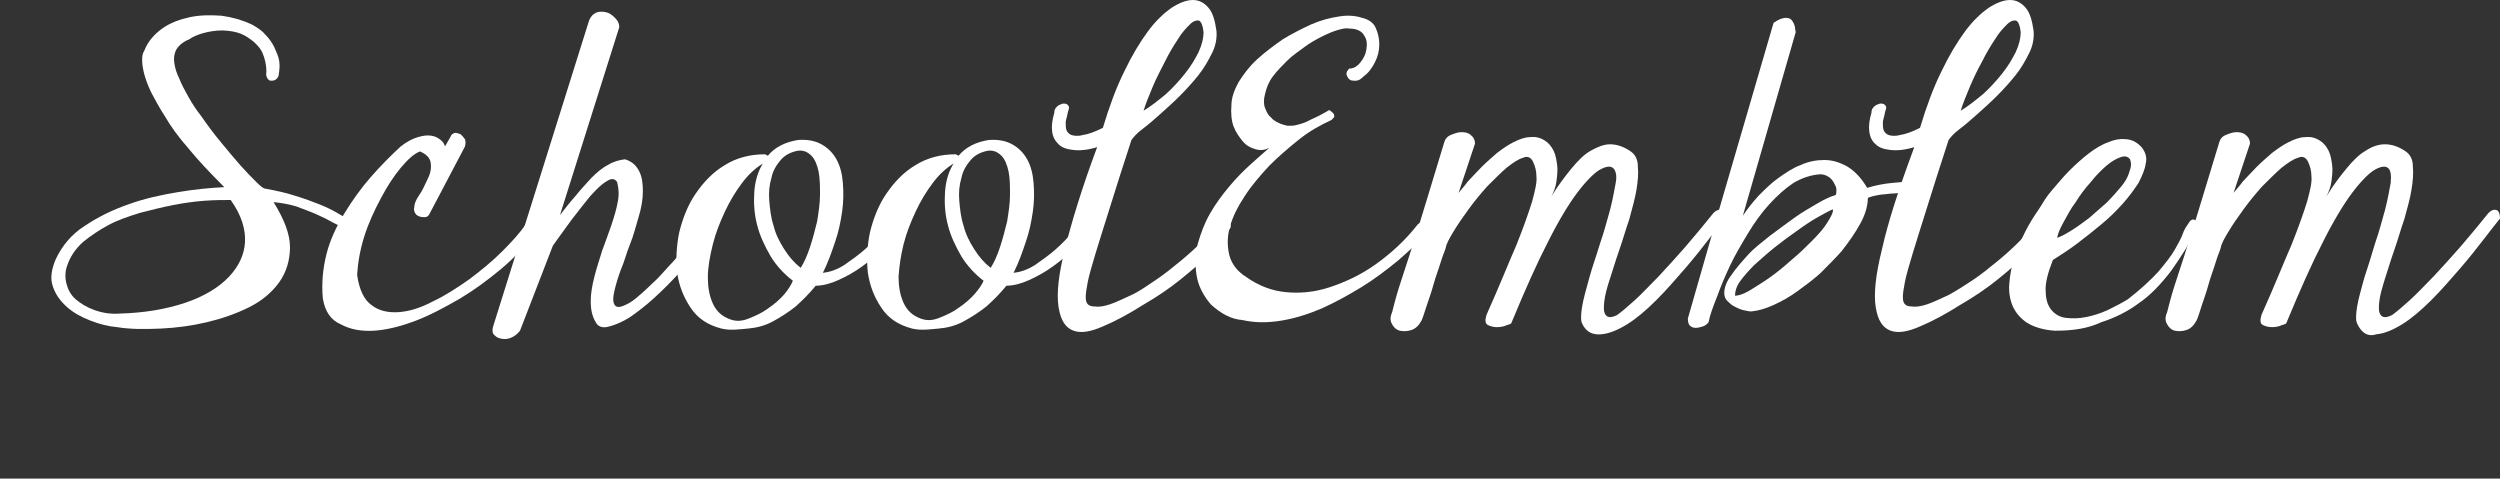
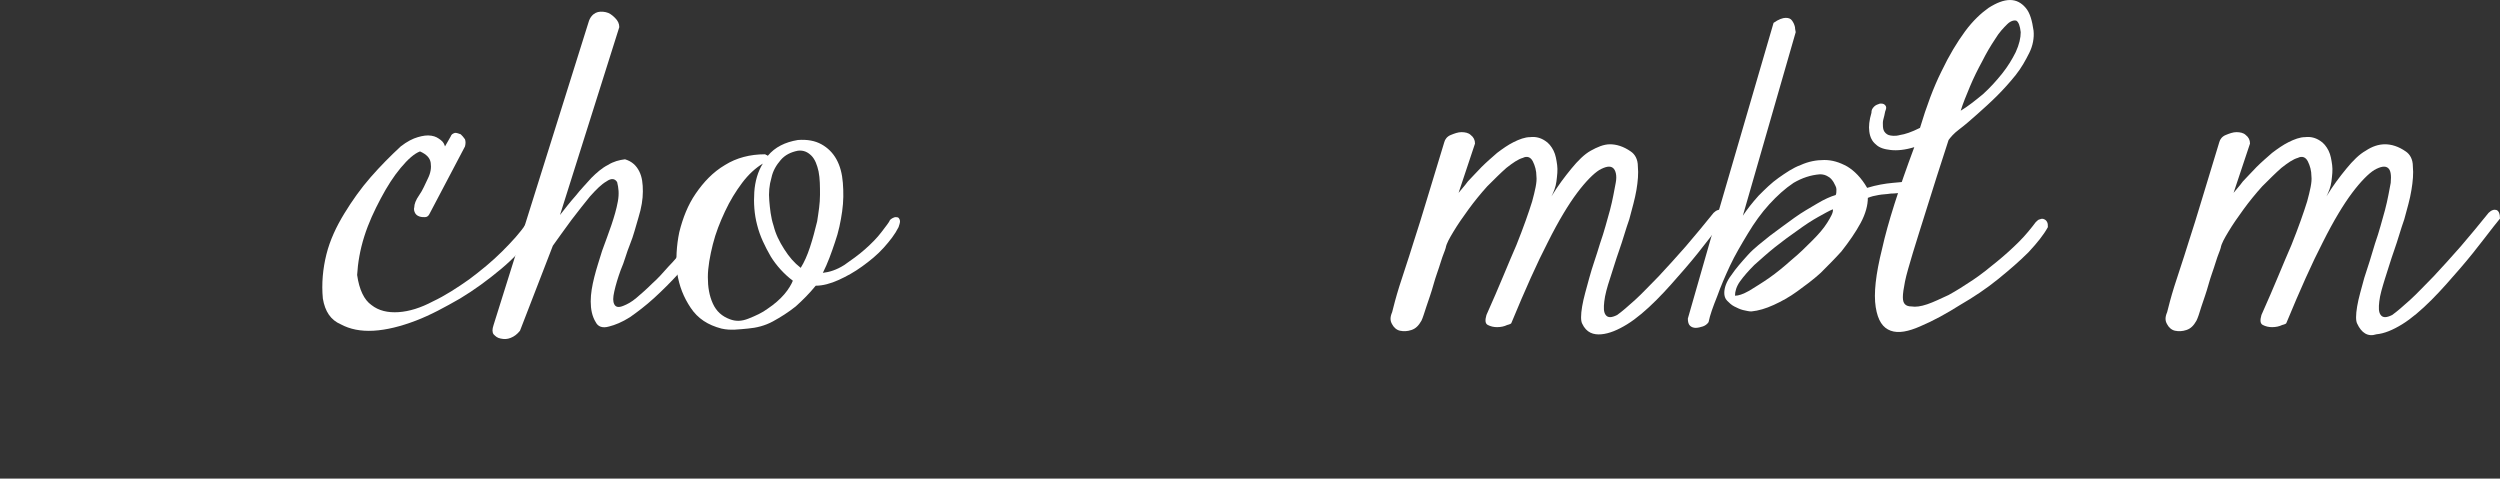
<svg xmlns="http://www.w3.org/2000/svg" version="1.1" id="レイヤー_1" x="0px" y="0px" viewBox="0 0 350 67" style="enable-background:new 0 0 350 67;" xml:space="preserve">
  <rect x="0" y="0" width="350" height="67" fill="#333333" stroke="none" />
  <style type="text/css">
	.st0{fill:#FFFFFF;}
</style>
  <g>
    <g>
-       <path class="st0" d="M24.6,7.1c-0.2,0.5-0.3,1-0.2,1.7c0.1,0.7,0.3,1.4,0.7,2.2c0.3,0.8,0.8,1.7,1.3,2.6s1.1,1.8,1.8,2.7    c0.9,1.3,1.8,2.5,2.8,3.7s1.9,2.3,2.7,3.2c0.8,0.9,1.6,1.7,2.2,2.3c0.6,0.6,1,0.9,1.2,0.9c1.6,0.3,3,0.6,4.2,1    c1.3,0.4,2.4,0.8,3.4,1.2c1,0.4,1.8,0.8,2.5,1.2c0.7,0.4,1.3,0.8,1.8,1c0.1,0.1,0.2,0.2,0.3,0.3c0.1,0.2,0.1,0.3,0,0.5    c0,0.2-0.1,0.3-0.2,0.5c-0.1,0.1-0.3,0.2-0.4,0.1c-0.6-0.3-1.2-0.6-2-1c-0.7-0.4-1.5-0.8-2.4-1.2s-1.8-0.7-2.8-1.1    c-1-0.3-2.1-0.5-3.2-0.6c1.5,2.4,2.3,4.5,2.3,6.3s-0.5,3.5-1.5,4.9c-1,1.4-2.4,2.6-4.2,3.5s-3.8,1.6-5.9,2.1s-4.3,0.8-6.5,0.9    c-2.2,0.1-4.3,0.1-6.1-0.2c-1.2-0.1-2.4-0.4-3.7-0.9s-2.4-1.1-3.3-1.9c-0.9-0.8-1.6-1.7-2-2.9C7,39,7.2,37.7,7.8,36.3    c0.9-1.9,2.2-3.5,4.1-4.7c1.8-1.2,3.8-2.2,6.1-3c2.2-0.8,4.5-1.3,6.9-1.7c2.4-0.4,4.5-0.6,6.5-0.7c-2-2-3.7-3.8-5-5.4    c-1.4-1.6-2.5-3.1-3.3-4.5c-0.8-1.2-1.4-2.4-1.9-3.3c-0.5-1-0.8-1.9-1-2.6c-0.2-0.8-0.3-1.4-0.3-2s0.1-1,0.3-1.3    c0.5-1.3,1.4-2.3,2.5-3.1c1.1-0.8,2.5-1.3,3.9-1.6C28,2.1,29.5,2.1,31,2.2c1.5,0.2,2.9,0.6,4.2,1.2c0.7,0.4,1.4,0.8,1.9,1.4    c0.6,0.6,1,1.2,1.3,1.8c0.3,0.7,0.6,1.3,0.7,2c0.1,0.7,0,1.3-0.1,2c-0.1,0.3-0.3,0.5-0.5,0.6s-0.4,0.1-0.6,0.1    c-0.2,0-0.4-0.2-0.5-0.4c-0.1-0.2-0.2-0.5-0.1-0.8c0-1-0.2-1.9-0.6-2.8c-0.4-0.8-1.2-1.6-2.4-2.3c-0.7-0.4-1.5-0.6-2.5-0.7    c-0.9-0.1-1.9,0-2.8,0.2s-1.8,0.5-2.5,1C25.5,5.9,24.9,6.5,24.6,7.1z M9.4,37.2c-0.3,0.8-0.3,1.7-0.1,2.5s0.6,1.6,1.3,2.2    s1.5,1.1,2.6,1.5s2.3,0.6,3.6,0.5c3.4-0.1,6.4-0.6,9.1-1.5s4.8-2.2,6.2-3.7c1.3-1.4,2.1-3,2.2-4.8s-0.5-3.8-2-5.9    c-1,0-2.2,0-3.6,0.1s-2.9,0.3-4.4,0.6c-1.6,0.3-3.1,0.7-4.7,1.1c-1.6,0.5-3.1,1-4.4,1.7c-1.3,0.7-2.5,1.5-3.6,2.4    C10.5,34.9,9.8,36,9.4,37.2z" />
      <path class="st0" d="M45.2,41.8c-0.2-2.1,0-4.2,0.5-6.2s1.4-3.9,2.5-5.7c1.1-1.8,2.3-3.5,3.7-5.1s2.8-3,4.2-4.3    c0.9-0.7,1.7-1.1,2.4-1.3c0.7-0.2,1.3-0.3,1.9-0.2s0.9,0.3,1.3,0.6s0.5,0.6,0.6,0.9l0.8-1.4c0.1-0.3,0.3-0.4,0.6-0.5    c0.3,0,0.5,0.1,0.8,0.2c0.2,0.2,0.4,0.4,0.6,0.7c0.1,0.3,0.1,0.6,0,1l-5,9.5c-0.1,0.2-0.3,0.4-0.6,0.4s-0.5,0-0.8-0.1    s-0.5-0.3-0.6-0.5S57.9,29.3,58,29c0-0.4,0.2-1,0.7-1.7s0.8-1.5,1.2-2.3s0.5-1.5,0.4-2.2s-0.6-1.2-1.5-1.6    c-0.8,0.3-1.7,1.1-2.7,2.3c-1,1.2-1.9,2.6-2.8,4.3s-1.7,3.4-2.3,5.3c-0.6,1.9-0.9,3.7-1,5.4c0.3,2.1,1,3.5,2,4.2    c1,0.8,2.3,1.1,3.8,1s3.1-0.6,4.8-1.5c1.7-0.8,3.4-1.9,5.1-3.1c1.6-1.2,3.2-2.5,4.6-3.9c1.4-1.4,2.5-2.6,3.3-3.8    c0.6-0.3,0.9-0.2,1.1,0.2c0.1,0.4,0,0.9-0.3,1.5c-1.1,1.6-2.5,3.1-4.3,4.6c-1.8,1.5-3.7,2.9-5.7,4.1c-2.1,1.2-4.1,2.3-6.2,3.1    c-2.1,0.8-4.1,1.3-5.9,1.4c-1.8,0.1-3.3-0.2-4.6-0.9C46.3,44.8,45.5,43.6,45.2,41.8z" />
      <path class="st0" d="M83.4,45.1c-0.5-0.8-0.7-1.8-0.7-2.9c0-1.1,0.2-2.2,0.5-3.4s0.7-2.4,1.1-3.7c0.5-1.3,0.9-2.5,1.3-3.6    c0.4-1.2,0.7-2.2,0.9-3.3s0.1-1.9-0.1-2.7c-0.3-0.5-0.8-0.6-1.5-0.1c-0.7,0.4-1.4,1.1-2.3,2.1c-0.8,1-1.7,2.1-2.6,3.3    s-1.8,2.5-2.6,3.6l-4.6,11.9c-0.4,0.5-0.8,0.8-1.3,1s-0.9,0.2-1.4,0.1s-0.7-0.3-1-0.6c-0.2-0.3-0.2-0.7,0-1.3L82.4,3.1    c0.2-0.7,0.6-1.1,1-1.3s0.9-0.2,1.4-0.1s0.9,0.4,1.3,0.8s0.6,0.8,0.6,1.3l-8.3,26.3c0.7-0.9,1.4-1.8,2.2-2.7    c0.7-0.9,1.5-1.7,2.2-2.5c0.7-0.7,1.5-1.4,2.3-1.8c0.8-0.5,1.6-0.7,2.4-0.8c1,0.3,1.6,0.9,2,1.7c0.4,0.8,0.5,1.7,0.5,2.8    c0,1.1-0.2,2.3-0.6,3.6c-0.4,1.3-0.7,2.6-1.2,3.8s-0.8,2.5-1.3,3.6c-0.4,1.1-0.7,2.1-0.9,3s-0.2,1.4,0,1.8s0.6,0.5,1.3,0.2    c0.5-0.2,1.1-0.5,1.8-1.1c0.7-0.6,1.4-1.2,2.2-2c0.8-0.7,1.5-1.5,2.3-2.4c0.8-0.8,1.5-1.7,2.1-2.4s1.2-1.5,1.7-2.1s0.8-1,1-1.3    c0.4,0,0.7,0,0.9,0.1s0.3,0.4,0.4,0.8c-0.4,0.7-1,1.6-1.8,2.6s-1.8,2.2-2.9,3.3c-1.1,1.2-2.2,2.3-3.4,3.4c-1.2,1.1-2.4,2-3.4,2.7    c-1.1,0.7-2.1,1.1-2.9,1.3C84.3,46,83.7,45.7,83.4,45.1z" />
      <path class="st0" d="M101,46c-1.9-0.5-3.3-1.4-4.3-2.9s-1.6-3-1.9-4.9c-0.2-1.8-0.1-3.8,0.3-5.7c0.5-2,1.2-3.8,2.3-5.4    c1.1-1.6,2.4-3,4.1-4c1.6-1,3.5-1.5,5.6-1.5c0.1,0,0.1,0.1,0.2,0.1s0.1,0.1,0.2,0.1c1-1.2,2.4-1.9,4.2-2.2    c1.3-0.1,2.4,0.1,3.3,0.6s1.6,1.2,2.1,2.1s0.8,2,0.9,3.3s0.1,2.6-0.1,4s-0.5,2.9-1,4.3c-0.5,1.5-1,2.9-1.7,4.3    c0.9-0.1,1.9-0.4,3-1.1c1-0.7,2-1.4,2.9-2.2s1.7-1.6,2.3-2.4c0.6-0.8,1.1-1.4,1.2-1.7c0.2-0.2,0.4-0.3,0.7-0.4    c0.2,0,0.4,0,0.5,0.1s0.2,0.3,0.2,0.5s-0.1,0.5-0.2,0.8c-0.5,1-1.2,1.9-2.1,2.9s-1.9,1.8-3,2.6s-2.2,1.4-3.3,1.9    c-1.1,0.5-2.2,0.8-3.2,0.8c-0.9,1.1-1.8,2-2.8,2.9c-1,0.8-2.1,1.5-3.2,2.1s-2.3,0.9-3.5,1S102.3,46.3,101,46z M111,39.3    c-1.2-0.9-2.3-2.1-3.1-3.4c-0.8-1.4-1.5-2.8-1.9-4.4c-0.4-1.5-0.5-3.1-0.4-4.6s0.5-2.9,1.2-4c-1,0.6-2,1.5-2.9,2.7s-1.7,2.5-2.4,4    c-0.7,1.5-1.3,3-1.7,4.6s-0.7,3.2-0.7,4.6c0,1.4,0.2,2.6,0.7,3.7c0.5,1.1,1.3,1.8,2.4,2.2c0.8,0.3,1.6,0.3,2.6-0.1    s1.9-0.8,2.7-1.4c0.9-0.6,1.7-1.3,2.3-2S110.8,39.8,111,39.3z M111.7,21.1c-1,0.2-1.8,0.6-2.4,1.3s-1.1,1.5-1.3,2.5    c-0.3,1-0.4,2.1-0.3,3.2s0.2,2.3,0.6,3.5c0.3,1.2,0.8,2.2,1.5,3.3s1.4,1.9,2.3,2.6c0.5-0.8,0.9-1.7,1.3-2.9s0.7-2.4,1-3.6    c0.2-1.3,0.4-2.5,0.4-3.7s0-2.3-0.2-3.3c-0.2-0.9-0.5-1.7-1-2.2S112.5,21,111.7,21.1z" />
-       <path class="st0" d="M127.7,46c-1.9-0.5-3.3-1.4-4.3-2.9s-1.6-3-1.9-4.9c-0.2-1.8-0.1-3.8,0.3-5.7c0.5-2,1.2-3.8,2.3-5.4    c1.1-1.6,2.4-3,4.1-4c1.6-1,3.5-1.5,5.6-1.5c0.1,0,0.1,0.1,0.2,0.1s0.1,0.1,0.2,0.1c1-1.2,2.4-1.9,4.2-2.2    c1.3-0.1,2.4,0.1,3.3,0.6c0.9,0.5,1.6,1.2,2.1,2.1s0.8,2,0.9,3.3s0.1,2.6-0.1,4s-0.5,2.9-1,4.3c-0.5,1.5-1,2.9-1.7,4.3    c0.9-0.1,1.9-0.4,3-1.1c1-0.7,2-1.4,2.9-2.2s1.7-1.6,2.3-2.4c0.6-0.8,1.1-1.4,1.2-1.7c0.2-0.2,0.4-0.3,0.7-0.4    c0.2,0,0.4,0,0.5,0.1s0.2,0.3,0.2,0.5s-0.1,0.5-0.2,0.8c-0.5,1-1.2,1.9-2.1,2.9c-0.9,1-1.9,1.8-3,2.6s-2.2,1.4-3.3,1.9    s-2.2,0.8-3.2,0.8c-0.9,1.1-1.8,2-2.8,2.9c-1,0.8-2.1,1.5-3.2,2.1s-2.3,0.9-3.5,1S129,46.3,127.7,46z M137.7,39.3    c-1.2-0.9-2.3-2.1-3.1-3.4c-0.8-1.4-1.5-2.8-1.9-4.4c-0.4-1.5-0.5-3.1-0.4-4.6c0.1-1.5,0.5-2.9,1.2-4c-1,0.6-2,1.5-2.9,2.7    s-1.7,2.5-2.4,4c-0.7,1.5-1.3,3-1.7,4.6s-0.6,3.1-0.7,4.5c0,1.4,0.2,2.6,0.7,3.7c0.5,1.1,1.3,1.8,2.4,2.2c0.8,0.3,1.6,0.3,2.6-0.1    s1.9-0.8,2.7-1.4c0.9-0.6,1.7-1.3,2.3-2S137.5,39.8,137.7,39.3z M138.3,21.1c-1,0.2-1.8,0.6-2.4,1.3s-1.1,1.5-1.3,2.5    c-0.3,1-0.4,2.1-0.3,3.2s0.2,2.3,0.6,3.5c0.3,1.2,0.8,2.2,1.5,3.3s1.4,1.9,2.3,2.6c0.5-0.8,0.9-1.7,1.3-2.9c0.4-1.2,0.7-2.4,1-3.6    c0.2-1.3,0.4-2.5,0.4-3.7s0-2.3-0.2-3.3c-0.2-0.9-0.5-1.7-1-2.2S139.1,21,138.3,21.1z" />
-       <path class="st0" d="M154.4,45.7c-1.6,0.7-3,1-4.1,0.6s-1.8-1.4-2.1-3.3s0-4.6,0.9-8.2s2.3-8.3,4.5-14.2c-1.3,0.4-2.4,0.5-3.3,0.4    c-0.9-0.1-1.6-0.3-2.1-0.8s-0.8-1-0.9-1.8c-0.1-0.7,0-1.6,0.3-2.6c0-0.4,0.1-0.6,0.4-0.9c0.2-0.2,0.5-0.3,0.8-0.4    c0.3,0,0.5,0,0.7,0.2s0.2,0.4,0.1,0.7c-0.1,0.2-0.1,0.4-0.2,0.8c-0.1,0.4-0.2,0.7-0.2,1c0,0.4,0,0.7,0.1,1s0.4,0.6,0.7,0.7    s0.9,0.2,1.6,0c0.7-0.1,1.6-0.4,2.8-1c0.9-3,1.9-5.7,3-7.9c1.1-2.3,2.2-4.1,3.3-5.6s2.3-2.6,3.3-3.3c1.1-0.7,2.1-1.1,3-1.1    s1.6,0.4,2.2,1.1s0.9,1.8,1.1,3.2c0.1,1-0.1,2.1-0.6,3.1s-1.1,2.1-1.9,3.1s-1.7,2-2.6,2.9s-1.9,1.8-2.8,2.6    c-0.9,0.8-1.7,1.5-2.5,2.1s-1.2,1.1-1.5,1.5c-1.2,3.7-2.2,6.8-3,9.4s-1.5,4.7-2,6.4s-0.9,3-1.1,4c-0.2,1-0.3,1.7-0.3,2.2    s0.1,0.8,0.3,1s0.5,0.3,0.9,0.3c0.6,0.1,1.3,0,2.2-0.3s1.9-0.8,3-1.3s2.2-1.3,3.4-2.1s2.3-1.7,3.4-2.6c1.1-0.9,2.1-1.8,3.1-2.8    c0.9-0.9,1.7-1.9,2.3-2.7c0.2-0.2,0.4-0.4,0.6-0.4c0.2-0.1,0.4-0.1,0.6,0c0.2,0.1,0.3,0.2,0.4,0.4c0.1,0.2,0.1,0.4,0.1,0.7    c-0.6,1.1-1.5,2.2-2.7,3.5c-1.3,1.3-2.7,2.5-4.3,3.8s-3.4,2.5-5.3,3.6C158.1,43.9,156.3,44.9,154.4,45.7z M168.5,4.5    c-0.1-0.9-0.3-1.4-0.6-1.6c-0.3-0.1-0.8,0-1.3,0.5s-1.1,1.1-1.7,2.1c-0.6,0.9-1.2,1.9-1.8,3.1s-1.2,2.3-1.7,3.5s-1,2.4-1.3,3.4    c1-0.6,2-1.4,3.1-2.3c1-0.9,1.9-1.9,2.7-2.9s1.4-2,1.9-3C168.3,6.2,168.5,5.3,168.5,4.5z" />
-       <path class="st0" d="M169.5,42.6c-1.1-1.3-1.8-2.7-2-4.2c-0.2-1.4-0.2-2.9,0.2-4.3c0.4-1.4,0.9-2.8,1.7-4.2s1.7-2.6,2.7-3.8    s2-2.2,3-3.1s1.9-1.7,2.6-2.3c-0.6,0.3-1.2,0.4-1.9,0.2c-0.7-0.2-1.3-0.5-1.8-1.1s-1-1.3-1.3-2.1s-0.4-1.9-0.3-3    c0-1,0.4-2.1,1-3.2c0.7-1.1,1.5-2.2,2.6-3.2s2.3-1.9,3.6-2.8c1.3-0.8,2.7-1.5,4-2.1c1.4-0.6,2.6-0.9,3.9-1.1    c1.2-0.2,2.3-0.1,3.2,0.2c0.9,0.2,1.6,0.7,1.9,1.4s0.5,1.4,0.5,2.3s-0.2,1.7-0.6,2.5s-0.9,1.5-1.6,2c-0.4,0.4-0.7,0.6-1.1,0.6    c-0.4,0-0.7,0-0.9-0.2s-0.3-0.4-0.4-0.7c0-0.3,0.1-0.5,0.4-0.8c0.5,0,1-0.2,1.5-0.8s0.8-1.2,0.9-1.9s0.1-1.3-0.3-1.9    c-0.3-0.6-1-1-2.1-1c-0.4-0.1-0.9,0-1.6,0.2c-0.7,0.2-1.4,0.5-2.2,0.9s-1.7,0.9-2.5,1.5s-1.7,1.2-2.4,1.9s-1.4,1.4-2,2.2    s-0.9,1.6-1.1,2.5c-0.2,0.7-0.2,1.4,0,1.9s0.4,1,0.8,1.3c0.3,0.4,0.7,0.6,1.1,0.8s0.8,0.3,1.2,0.4c0.2,0,0.4,0,0.7,0    s0.6-0.1,1-0.2s1-0.3,1.7-0.7c0.7-0.3,1.5-0.7,2.5-1.3c0.3,0.2,0.5,0.4,0.6,0.5c0.1,0.2,0.1,0.3,0.1,0.4s-0.1,0.2-0.2,0.3    s-0.2,0.2-0.2,0.2c-1.5,0.7-3,1.5-4.5,2.7s-2.9,2.4-4.2,3.7c-1.3,1.4-2.5,2.8-3.4,4.2c-1,1.5-1.7,2.9-2.1,4.3s-0.4,2.7-0.1,4    c0.3,1.2,1.1,2.3,2.4,3.1c1.7,1.2,3.5,1.9,5.5,2.1c2,0.2,4.1,0,6.2-0.7c2.1-0.7,4.3-1.7,6.4-3.2c2.1-1.5,4.1-3.3,5.9-5.6    c0.4-0.3,0.7-0.5,1-0.4c0.2,0,0.4,0.1,0.5,0.3c0.1,0.2,0.1,0.4,0.1,0.7c0,0.3-0.1,0.5-0.2,0.6c-1.2,1.2-2.6,2.5-4.2,3.9    c-1.6,1.3-3.3,2.6-5.1,3.7c-1.8,1.1-3.6,2.1-5.6,3c-1.9,0.8-3.8,1.4-5.7,1.7s-3.6,0.3-5.4-0.1C172.4,44.7,170.9,43.9,169.5,42.6z" />
      <path class="st0" d="M221.5,45.3c-0.2-0.4-0.2-1.2,0-2.4s0.6-2.5,1-4s1-3.1,1.5-4.8c0.6-1.7,1-3.3,1.4-4.7    c0.4-1.5,0.6-2.8,0.8-3.8s0-1.8-0.4-2.1s-1-0.2-1.9,0.3c-0.8,0.5-1.9,1.6-3.1,3.2c-1.2,1.6-2.6,3.9-4.1,6.9    c-1.5,2.9-3.2,6.7-5.1,11.3c0,0.1-0.2,0.2-0.6,0.3c-0.4,0.2-0.9,0.3-1.4,0.3s-0.9-0.1-1.3-0.3c-0.4-0.2-0.4-0.7-0.2-1.4    c1.8-4,3.1-7.3,4.2-9.8c1-2.5,1.7-4.5,2.2-6.1c0.4-1.5,0.7-2.7,0.6-3.5c0-0.8-0.2-1.5-0.5-2.1s-0.8-0.8-1.4-0.5    c-0.7,0.2-1.4,0.7-2.3,1.4c-0.8,0.7-1.7,1.6-2.7,2.6c-0.9,1-1.8,2.1-2.6,3.2s-1.5,2.1-2.1,3.1s-1,1.7-1.1,2.3    c-0.1,0.4-0.4,1-0.7,2s-0.7,2-1,3.1s-0.7,2.2-1,3.1s-0.5,1.6-0.7,2c-0.4,0.7-0.8,1.1-1.4,1.3s-1.1,0.2-1.6,0.1s-0.9-0.5-1.1-0.9    c-0.3-0.5-0.3-1,0-1.7c0.2-0.8,0.5-2,1-3.6s1.2-3.6,2-6.2c0.6-1.8,1.2-3.8,1.9-6.1s1.5-4.9,2.4-7.9c0.1-0.4,0.4-0.8,0.9-1    s1-0.4,1.5-0.4s1,0.1,1.3,0.4c0.4,0.3,0.6,0.7,0.6,1.2l-2.3,6.9c0.3-0.4,0.8-0.9,1.3-1.6c0.6-0.6,1.2-1.3,1.9-2s1.4-1.3,2.2-2    c0.8-0.6,1.5-1.1,2.3-1.5s1.6-0.7,2.3-0.7c0.8-0.1,1.5,0.1,2.1,0.5c0.5,0.3,0.9,0.8,1.2,1.4s0.4,1.3,0.5,2s0,1.5-0.1,2.3    s-0.4,1.5-0.7,2.1c0.9-1.5,1.9-2.8,2.8-3.9c0.9-1.1,1.8-2,2.7-2.5s1.8-0.9,2.7-0.9s1.9,0.3,2.9,1c0.6,0.4,1,1.1,1,2.1    c0.1,1,0,2.1-0.2,3.3s-0.6,2.6-1,4.1c-0.5,1.4-0.9,2.9-1.4,4.3s-0.9,2.8-1.3,4s-0.7,2.3-0.8,3.2s-0.1,1.5,0.2,1.9s0.8,0.4,1.6,0    c0.7-0.5,1.5-1.2,2.5-2.1c1-0.9,2.1-2.1,3.3-3.3c1.2-1.3,2.5-2.7,3.8-4.2s2.6-3.1,3.9-4.7c0.4-0.4,0.8-0.5,1.1-0.4    s0.5,0.5,0.5,1.2c-0.5,0.6-1.2,1.5-2.2,2.8s-2.1,2.7-3.4,4.2c-1.3,1.5-2.6,3-4,4.4s-2.8,2.6-4.1,3.4s-2.5,1.3-3.6,1.4    S222.1,46.6,221.5,45.3z" />
      <path class="st0" d="M239.2,45.1c-0.2,0.3-0.5,0.5-0.8,0.6s-0.7,0.2-1,0.2s-0.6-0.1-0.8-0.3s-0.3-0.5-0.3-1l4.3-15l7.7-26.4    c0.7-0.5,1.3-0.7,1.7-0.7s0.7,0.1,0.9,0.4s0.3,0.5,0.4,0.9c0,0.3,0.1,0.6,0.1,0.7L244,30.2c0.6-0.9,1.3-1.8,2.2-2.8    c0.9-0.9,1.8-1.8,2.8-2.5s2-1.4,3.1-1.8c1.1-0.5,2.2-0.7,3.3-0.7c1.1,0,2.1,0.3,3.2,0.9c1,0.6,2,1.6,2.8,3    c1.3-0.4,2.5-0.6,3.6-0.7s2.2-0.2,3.3-0.3c0.6,0.6,0.5,1.1-0.3,1.7c-0.5,0-1,0-1.6,0s-1.1,0.1-1.7,0.1c-0.6,0.1-1.2,0.1-1.7,0.2    c-0.6,0.1-1,0.2-1.5,0.4c0,1-0.3,2.2-1,3.5c-0.7,1.3-1.6,2.6-2.7,4c-0.9,1-1.9,2-2.9,3c-1.1,1-2.2,1.8-3.3,2.6s-2.2,1.4-3.3,1.9    s-2.1,0.8-3.1,0.9c-0.4,0-0.7-0.1-1.2-0.2c-0.4-0.1-0.8-0.3-1.2-0.5s-0.7-0.5-1-0.8s-0.4-0.7-0.4-1.1c0-0.7,0.3-1.6,1-2.5    c0.6-0.9,1.4-1.8,2.3-2.8s2-1.8,3.1-2.7c1.2-0.9,2.3-1.7,3.4-2.5c1.1-0.8,2.2-1.4,3.2-2s1.9-1,2.6-1.2c0.1-0.2,0.1-0.5,0.1-0.8    s-0.2-0.6-0.4-1c-0.2-0.3-0.4-0.6-0.8-0.8c-0.3-0.2-0.7-0.3-1.1-0.3c-1.3,0.1-2.5,0.5-3.7,1.2c-1.2,0.8-2.3,1.8-3.4,3    c-1.1,1.2-2.1,2.6-3,4.1c-0.9,1.5-1.8,3-2.5,4.5s-1.3,2.9-1.8,4.3C239.8,43,239.4,44.1,239.2,45.1z M256.6,29.3    c-0.5,0.2-1.2,0.6-2.1,1.1c-0.9,0.5-1.8,1.1-2.9,1.9c-1,0.7-2.1,1.5-3.1,2.3s-2,1.7-2.9,2.5c-0.8,0.8-1.5,1.6-2,2.3    s-0.7,1.4-0.7,2c0.5,0,1.1-0.2,2-0.7c0.8-0.5,1.8-1.1,2.8-1.8s2.1-1.6,3.1-2.5c1.1-0.9,2-1.8,2.9-2.7s1.6-1.7,2.1-2.5    S256.7,29.7,256.6,29.3z" />
      <path class="st0" d="M268.8,45.7c-1.6,0.7-3,1-4.1,0.6s-1.8-1.4-2.1-3.3s0-4.6,0.9-8.2c0.8-3.6,2.3-8.3,4.5-14.2    c-1.3,0.4-2.4,0.5-3.3,0.4s-1.6-0.3-2.1-0.8c-0.5-0.4-0.8-1-0.9-1.8c-0.1-0.7,0-1.6,0.3-2.6c0-0.4,0.1-0.6,0.4-0.9    c0.2-0.2,0.5-0.3,0.8-0.4c0.3,0,0.5,0,0.7,0.2s0.2,0.4,0.1,0.7c-0.1,0.2-0.1,0.4-0.2,0.8c-0.1,0.4-0.2,0.7-0.2,1    c0,0.4,0,0.7,0.1,1s0.4,0.6,0.7,0.7s0.9,0.2,1.6,0c0.7-0.1,1.6-0.4,2.8-1c0.9-3,1.9-5.7,3-7.9c1.1-2.3,2.2-4.1,3.3-5.6    c1.1-1.5,2.3-2.6,3.3-3.3c1.1-0.7,2.1-1.1,3-1.1s1.6,0.4,2.2,1.1s0.9,1.8,1.1,3.2c0.1,1-0.1,2.1-0.6,3.1s-1.1,2.1-1.9,3.1    s-1.7,2-2.6,2.9s-1.9,1.8-2.8,2.6c-0.9,0.8-1.7,1.5-2.5,2.1s-1.2,1.1-1.5,1.5c-1.2,3.7-2.2,6.8-3,9.4s-1.5,4.7-2,6.4s-0.9,3-1.1,4    s-0.3,1.7-0.3,2.2s0.1,0.8,0.3,1s0.5,0.3,0.9,0.3c0.6,0.1,1.3,0,2.2-0.3c0.9-0.3,1.9-0.8,3-1.3c1.1-0.6,2.2-1.3,3.4-2.1    c1.2-0.8,2.3-1.7,3.4-2.6c1.1-0.9,2.1-1.8,3.1-2.8c0.9-0.9,1.7-1.9,2.3-2.7c0.2-0.2,0.4-0.4,0.6-0.4c0.2-0.1,0.4-0.1,0.6,0    s0.3,0.2,0.4,0.4c0.1,0.2,0.1,0.4,0.1,0.7c-0.6,1.1-1.5,2.2-2.7,3.5c-1.3,1.3-2.7,2.5-4.3,3.8c-1.6,1.3-3.4,2.5-5.3,3.6    C272.5,43.9,270.7,44.9,268.8,45.7z M282.9,4.5c-0.1-0.9-0.3-1.4-0.6-1.6c-0.3-0.1-0.8,0-1.3,0.5s-1.1,1.1-1.7,2.1    c-0.6,0.9-1.2,1.9-1.8,3.1c-0.6,1.1-1.2,2.3-1.7,3.5s-1,2.4-1.3,3.4c1-0.6,2-1.4,3.1-2.3c1-0.9,1.9-1.9,2.7-2.9c0.8-1,1.4-2,1.9-3    C282.7,6.2,282.9,5.3,282.9,4.5z" />
-       <path class="st0" d="M287.7,46.3c-1.6-0.1-2.9-0.5-3.9-1.1c-0.9-0.6-1.6-1.4-2-2.3c-0.4-0.9-0.6-2-0.5-3.2s0.3-2.4,0.7-3.6    s0.9-2.4,1.5-3.6c0.6-1.2,1.3-2.3,2-3.3c0.5-0.8,1-1.7,1.8-2.6s1.5-1.8,2.4-2.7c0.9-0.9,1.8-1.7,2.7-2.4c0.9-0.7,1.9-1.3,2.8-1.6    c0.9-0.4,1.8-0.5,2.6-0.4c0.8,0.1,1.5,0.5,2.1,1.2c0.5,0.7,0.7,1.4,0.5,2.2c-0.1,0.8-0.5,1.7-1,2.7c-0.6,0.9-1.3,1.9-2.2,2.9    c-0.9,1-1.9,2-3,2.9s-2.2,1.8-3.4,2.7c-1.2,0.9-2.3,1.6-3.4,2.3c-0.7,1.8-1.1,3.3-1,4.4c0,1.1,0.3,2,0.8,2.6s1.2,1,2,1.1    c0.9,0.1,1.8,0.1,2.8-0.1c1-0.2,2-0.5,3.1-1c1-0.5,2-1,2.8-1.5c1.8-1.4,3.2-2.7,4.3-3.9c1-1.2,1.8-2.2,2.3-3.1s0.9-1.6,1.1-2.2    c0.2-0.6,0.5-1,0.7-1.3s0.3-0.5,0.5-0.6s0.3-0.1,0.5,0c0.1,0.1,0.3,0.2,0.4,0.4c0.1,0.2,0.1,0.4,0.1,0.6c-1.3,2.3-2.6,4.4-3.9,6.2    c-1.4,1.8-2.8,3.3-4.4,4.4c-1.6,1.2-3.4,2.1-5.3,2.7C292.3,46,290.2,46.3,287.7,46.3z M298.2,22.3c-0.3-0.4-0.7-0.5-1.3-0.3    c-0.6,0.2-1.3,0.6-2,1.2s-1.5,1.4-2.2,2.3c-0.8,0.9-1.5,1.8-2.1,2.8c-0.7,0.9-1.2,1.9-1.7,2.8s-0.8,1.6-0.9,2.2    c0.6-0.2,1.3-0.6,2.1-1.1c0.8-0.5,1.6-1.1,2.4-1.7c0.8-0.7,1.6-1.4,2.4-2.1c0.8-0.8,1.4-1.5,2-2.2s1-1.4,1.2-2.1    C298.4,23.3,298.4,22.8,298.2,22.3z" />
      <path class="st0" d="M330,45.3c-0.2-0.4-0.2-1.2,0-2.4s0.6-2.5,1-4c0.5-1.5,1-3.1,1.5-4.8c0.6-1.7,1-3.3,1.4-4.7    c0.4-1.5,0.6-2.8,0.8-3.8c0.1-1.1,0-1.8-0.4-2.1s-1-0.2-1.9,0.3c-0.8,0.5-1.9,1.6-3.1,3.2s-2.6,3.9-4.1,6.9    c-1.5,2.9-3.2,6.7-5.1,11.3c0,0.1-0.2,0.2-0.6,0.3c-0.4,0.2-0.9,0.3-1.4,0.3s-0.9-0.1-1.3-0.3s-0.4-0.7-0.2-1.4    c1.8-4,3.1-7.3,4.2-9.8c1-2.5,1.7-4.5,2.2-6.1c0.4-1.5,0.7-2.7,0.6-3.5c0-0.8-0.2-1.5-0.5-2.1s-0.8-0.8-1.4-0.5    c-0.7,0.2-1.4,0.7-2.3,1.4c-0.8,0.7-1.7,1.6-2.7,2.6c-0.9,1-1.8,2.1-2.6,3.2c-0.8,1.1-1.5,2.1-2.1,3.1s-1,1.7-1.1,2.3    c-0.1,0.4-0.4,1-0.7,2c-0.3,1-0.7,2-1,3.1s-0.7,2.2-1,3.1c-0.3,1-0.5,1.6-0.7,2c-0.4,0.7-0.8,1.1-1.4,1.3s-1.1,0.2-1.6,0.1    s-0.9-0.5-1.1-0.9c-0.3-0.5-0.3-1,0-1.7c0.2-0.8,0.5-2,1-3.6s1.2-3.6,2-6.2c0.6-1.8,1.2-3.8,1.9-6.1c0.7-2.3,1.5-4.9,2.4-7.9    c0.1-0.4,0.4-0.8,0.9-1s1-0.4,1.5-0.4s1,0.1,1.3,0.4c0.4,0.3,0.6,0.7,0.6,1.2l-2.3,6.9c0.3-0.4,0.8-0.9,1.3-1.6    c0.6-0.6,1.2-1.3,1.9-2s1.4-1.3,2.2-2c0.8-0.6,1.5-1.1,2.3-1.5s1.6-0.7,2.3-0.7c0.8-0.1,1.5,0.1,2.1,0.5c0.5,0.3,0.9,0.8,1.2,1.4    c0.3,0.6,0.4,1.3,0.5,2s0,1.5-0.1,2.3s-0.4,1.5-0.7,2.1c0.9-1.5,1.9-2.8,2.8-3.9s1.8-2,2.7-2.5c0.9-0.6,1.8-0.9,2.7-0.9    s1.9,0.3,2.9,1c0.6,0.4,1,1.1,1,2.1c0.1,1,0,2.1-0.2,3.3c-0.2,1.3-0.6,2.6-1,4.1c-0.5,1.4-0.9,2.9-1.4,4.3c-0.5,1.4-0.9,2.8-1.3,4    c-0.4,1.3-0.7,2.3-0.8,3.2c-0.1,0.9-0.1,1.5,0.2,1.9s0.8,0.4,1.6,0c0.7-0.5,1.5-1.2,2.5-2.1c1-0.9,2.1-2.1,3.3-3.3    c1.2-1.3,2.5-2.7,3.8-4.2s2.6-3.1,3.9-4.7c0.4-0.4,0.8-0.5,1.1-0.4s0.5,0.5,0.5,1.2c-0.5,0.6-1.2,1.5-2.2,2.8s-2.1,2.7-3.4,4.2    s-2.6,3-4,4.4s-2.8,2.6-4.1,3.4s-2.5,1.3-3.6,1.4C331.5,47.2,330.6,46.6,330,45.3z" />
    </g>
  </g>
</svg>